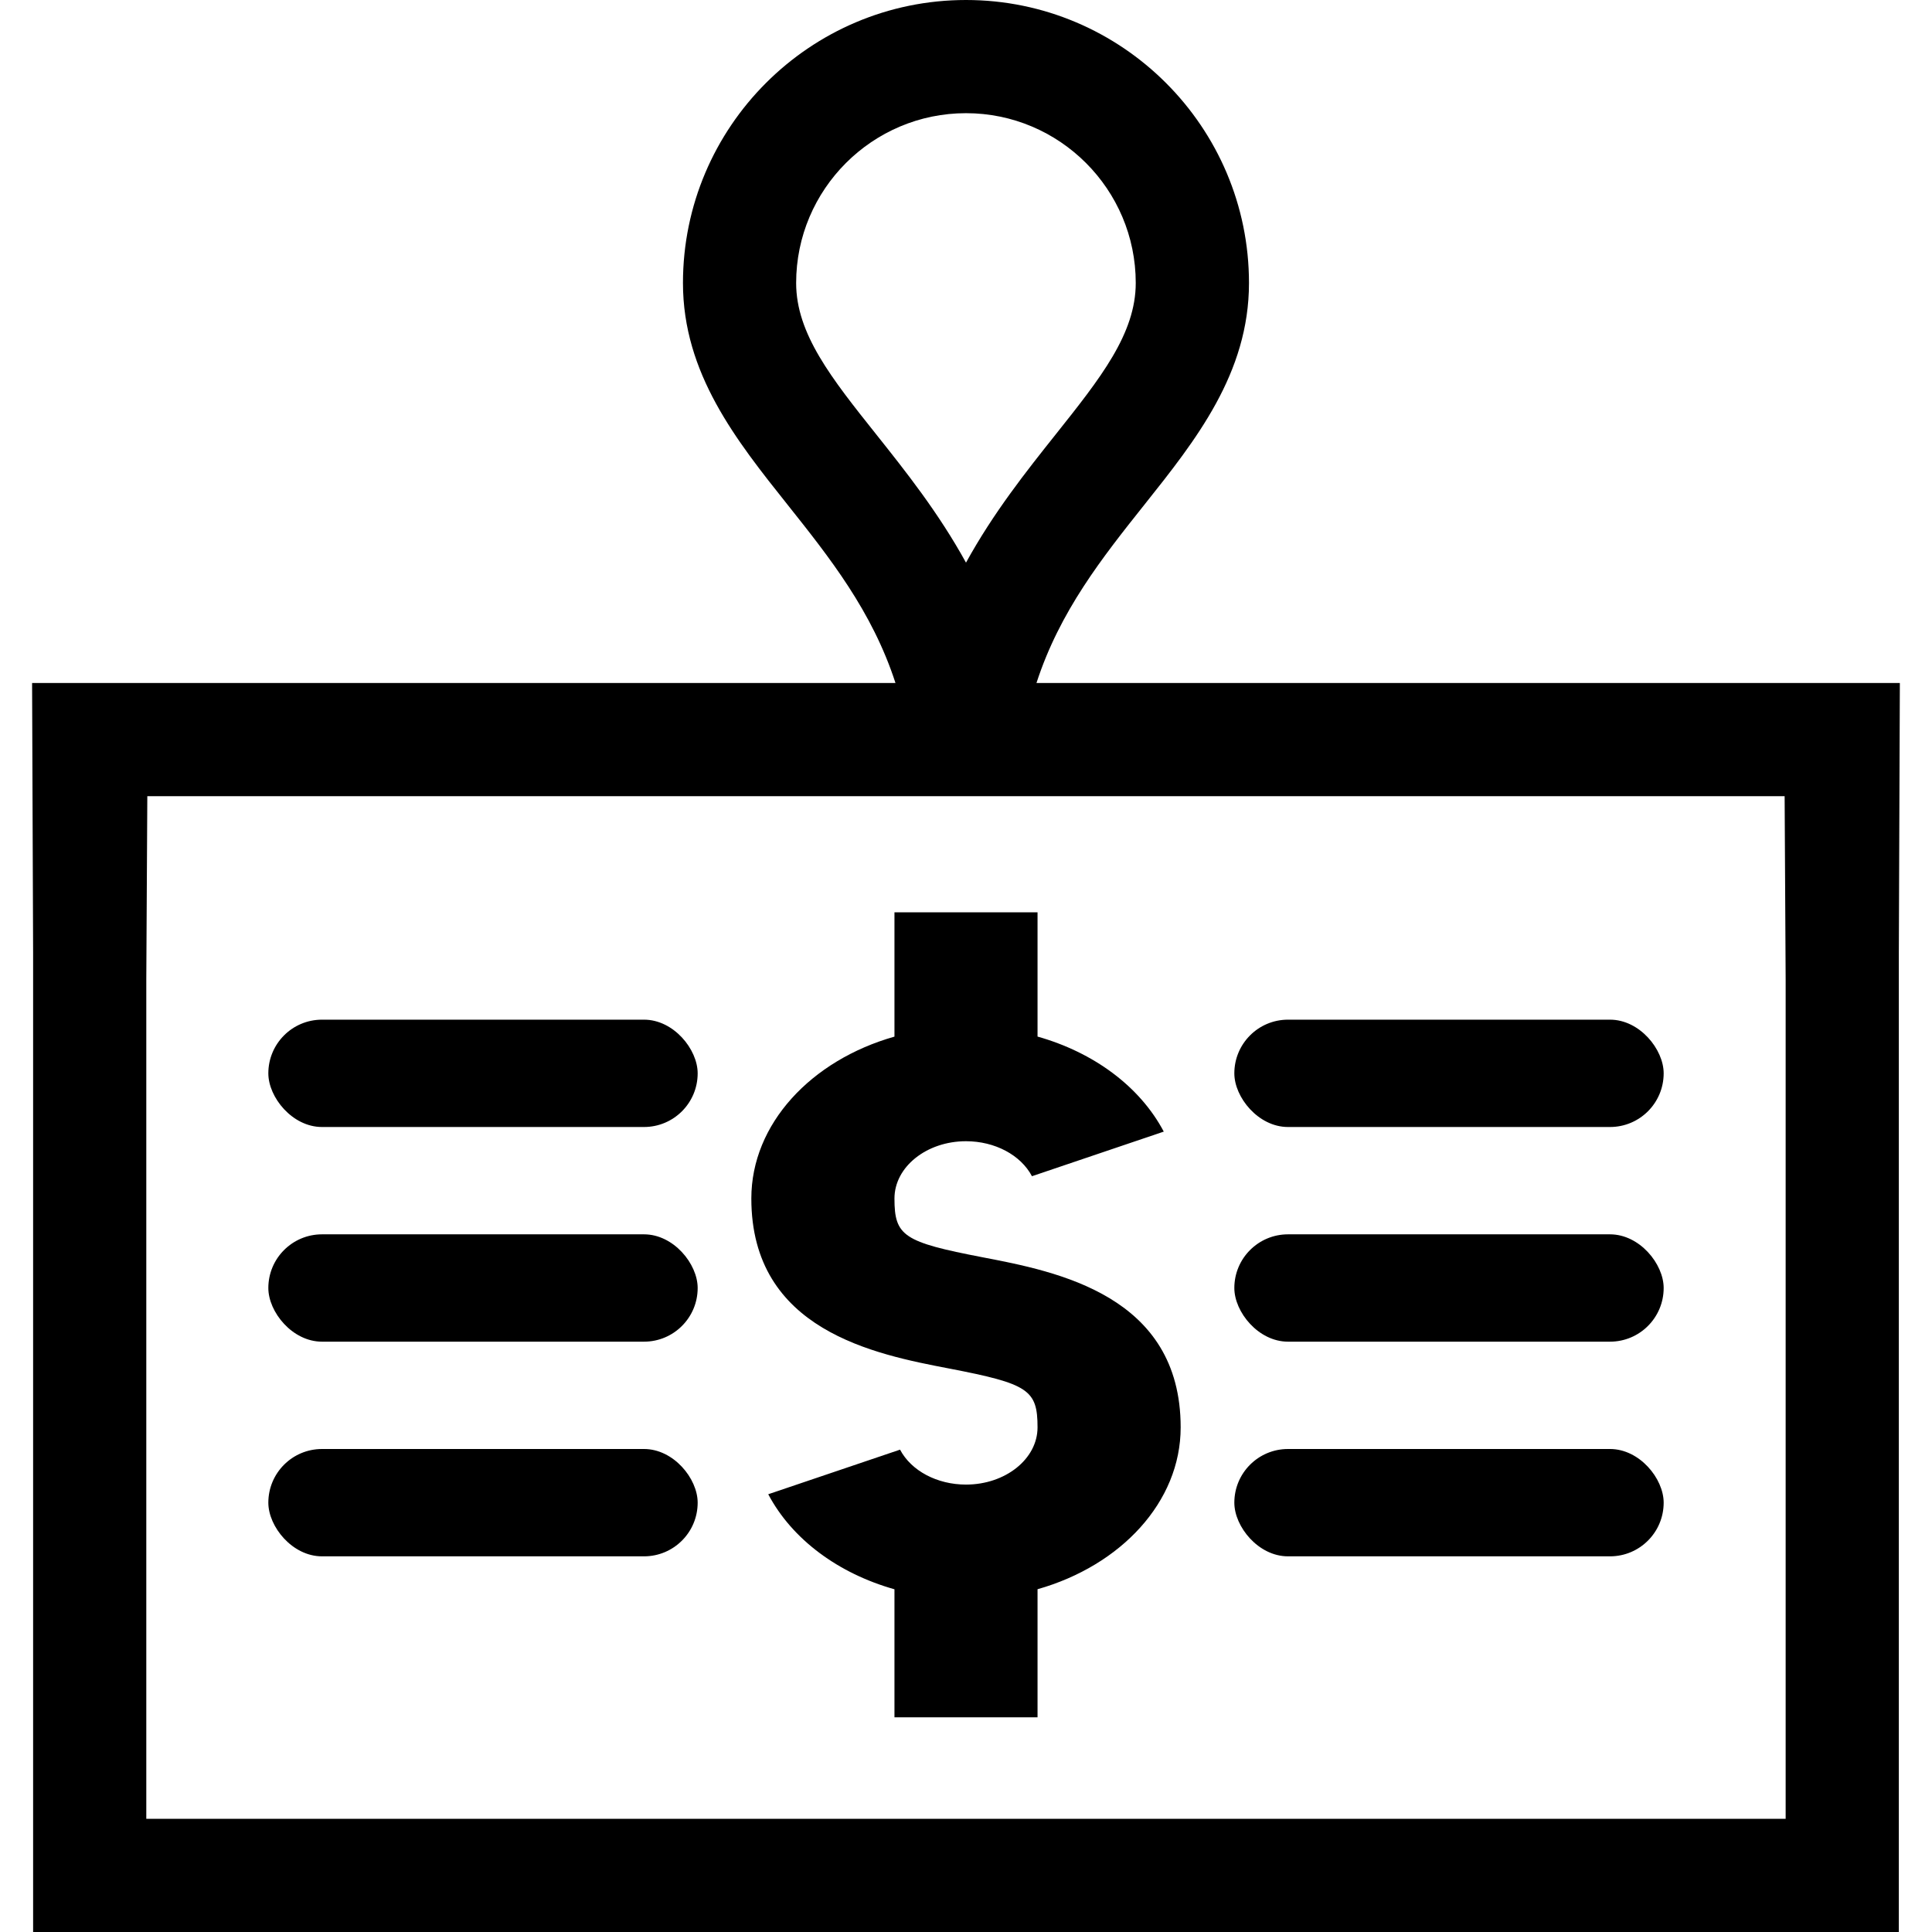
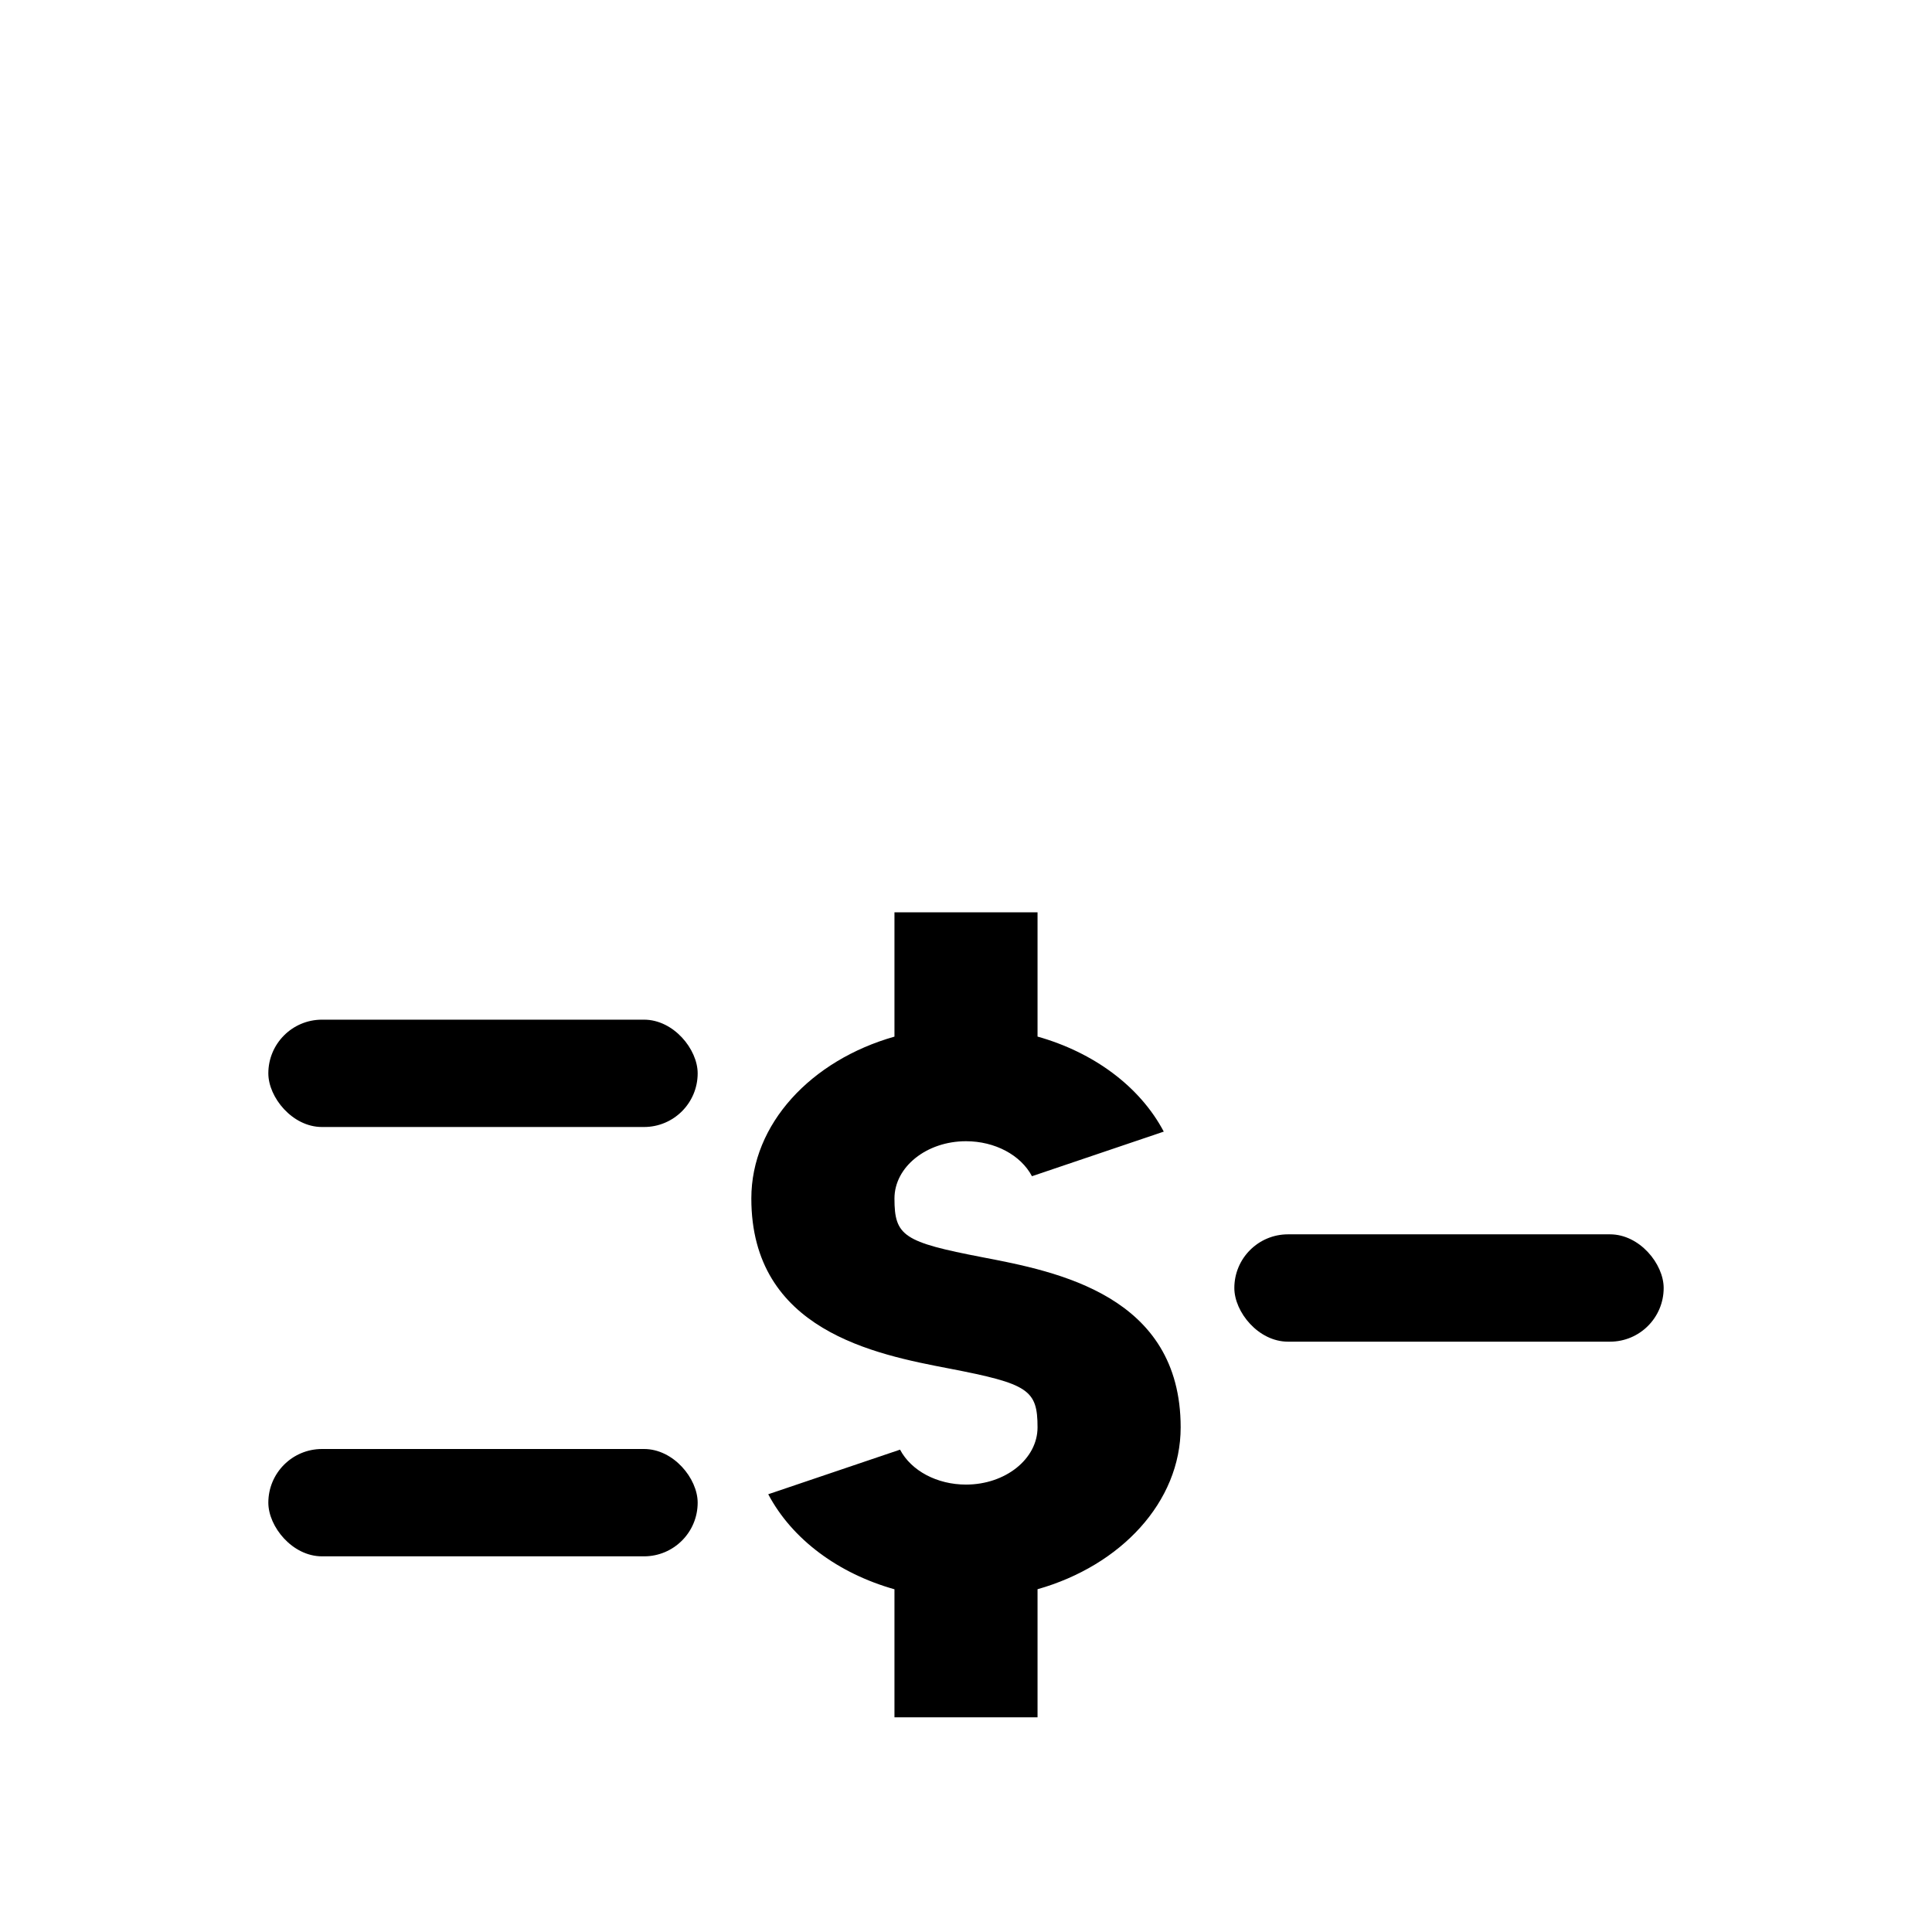
<svg xmlns="http://www.w3.org/2000/svg" width="36" height="36" viewBox="0 0 36 36" fill="none">
  <g clip-path="url(#clip0_1737_15654)">
-     <path d="M19.313 12.727C19.747 11.387 20.545 10.384 21.322 9.407C22.281 8.203 23.273 6.957 23.273 5.273C23.273 2.366 20.907 0 18 0C15.092 0 12.726 2.366 12.726 5.273C12.726 6.957 13.718 8.203 14.677 9.407C15.454 10.384 16.252 11.387 16.686 12.727H0.598L0.617 17.751V36H35.382V17.751L35.401 12.727H19.313ZM14.835 5.273C14.835 3.529 16.255 2.109 18 2.109C19.744 2.109 21.163 3.529 21.163 5.273C21.163 6.22 20.505 7.047 19.672 8.094C19.127 8.779 18.513 9.55 18 10.484C17.486 9.55 16.872 8.779 16.327 8.094C15.493 7.047 14.835 6.22 14.835 5.273ZM33.273 33.891H2.726V18.249L2.745 14.836H33.254L33.273 18.249V33.891Z" fill="black" />
    <path d="M18.311 23.428C16.836 23.144 16.667 23.032 16.667 22.332C16.667 21.744 17.265 21.265 18 21.265C18.537 21.265 19.02 21.521 19.229 21.917L21.685 21.086C21.238 20.241 20.375 19.609 19.333 19.315V17H16.667V19.316C15.115 19.756 14 20.942 14 22.332C14 24.793 16.309 25.236 17.689 25.501C19.164 25.785 19.333 25.897 19.333 26.597C19.333 27.185 18.735 27.663 18 27.663C17.463 27.663 16.98 27.408 16.771 27.012L14.315 27.843C14.762 28.688 15.625 29.32 16.667 29.614V32H19.333V29.613C20.885 29.173 22 27.987 22 26.597C22 24.136 19.691 23.693 18.311 23.428Z" fill="black" />
    <rect x="5" y="19" width="8" height="2" rx="1" fill="black" />
-     <rect x="5" y="23" width="8" height="2" rx="1" fill="black" />
    <rect x="5" y="27" width="8" height="2" rx="1" fill="black" />
-     <rect x="23" y="19" width="8" height="2" rx="1" fill="black" />
    <rect x="23" y="23" width="8" height="2" rx="1" fill="black" />
-     <rect x="23" y="27" width="8" height="2" rx="1" fill="black" />
  </g>
  <defs>
    <clipPath id="clip0_1737_15654">
      <rect width="36" height="36" fill="white" />
    </clipPath>
  </defs>
</svg>